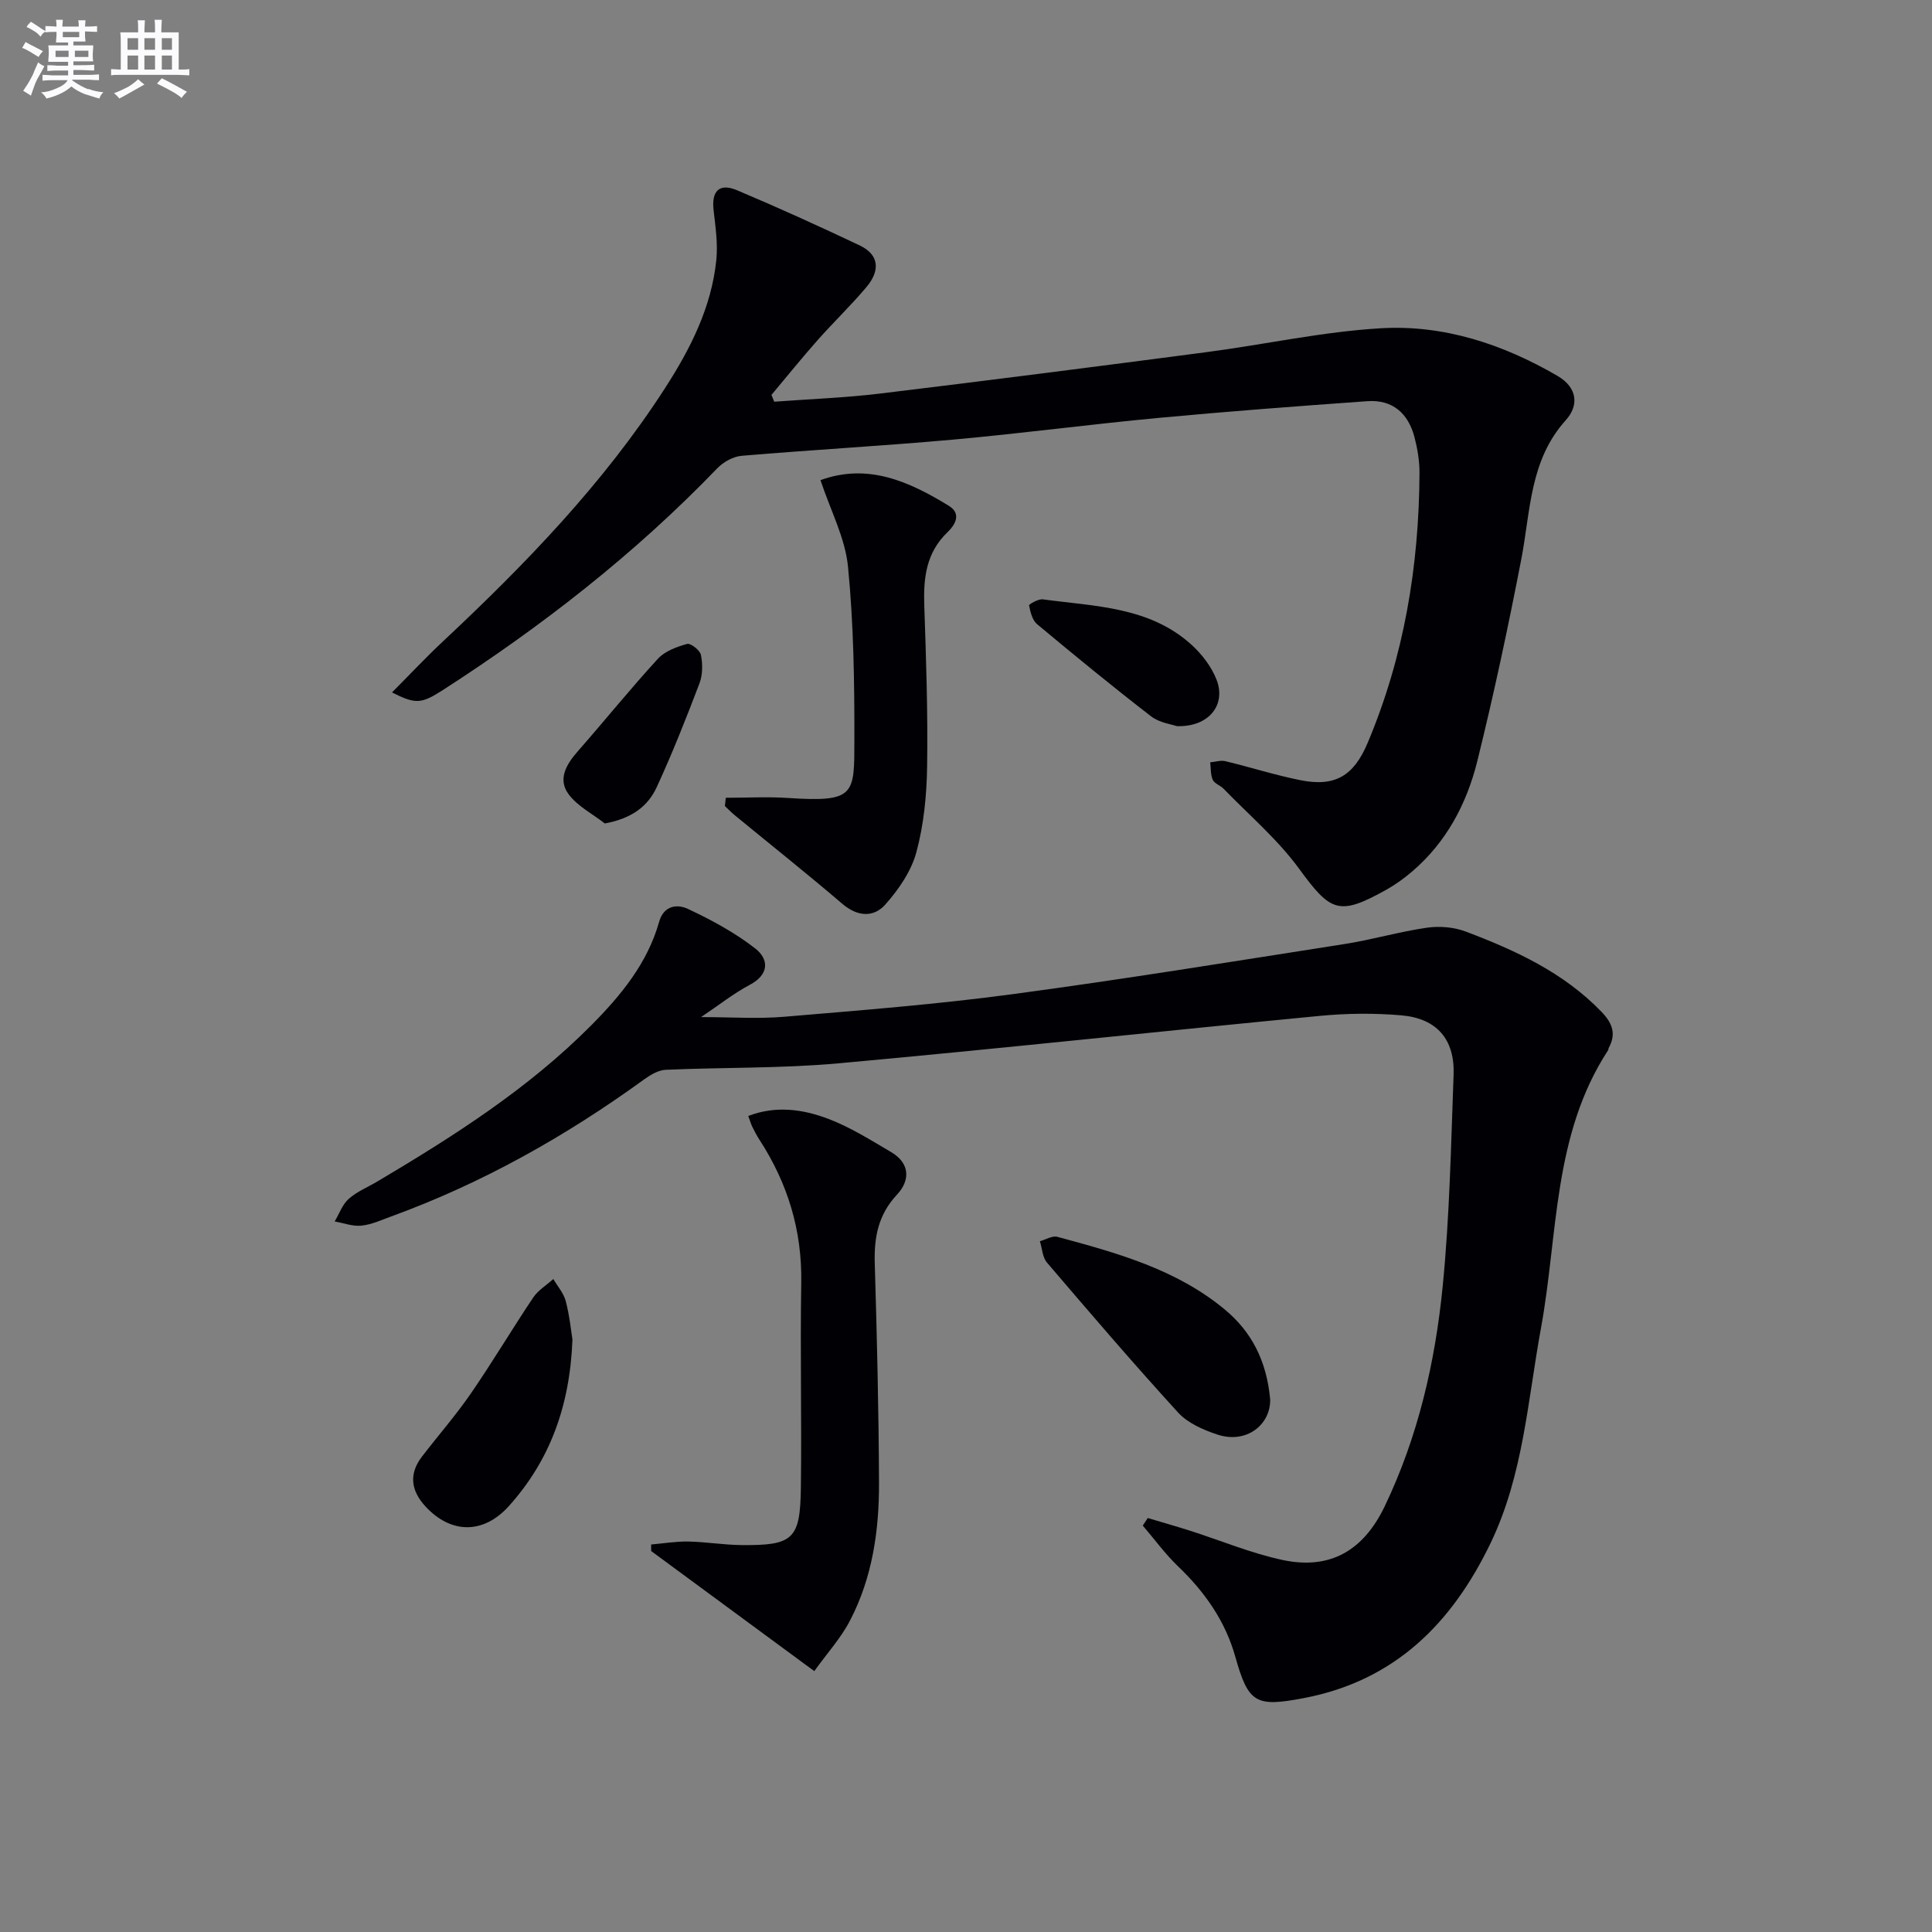
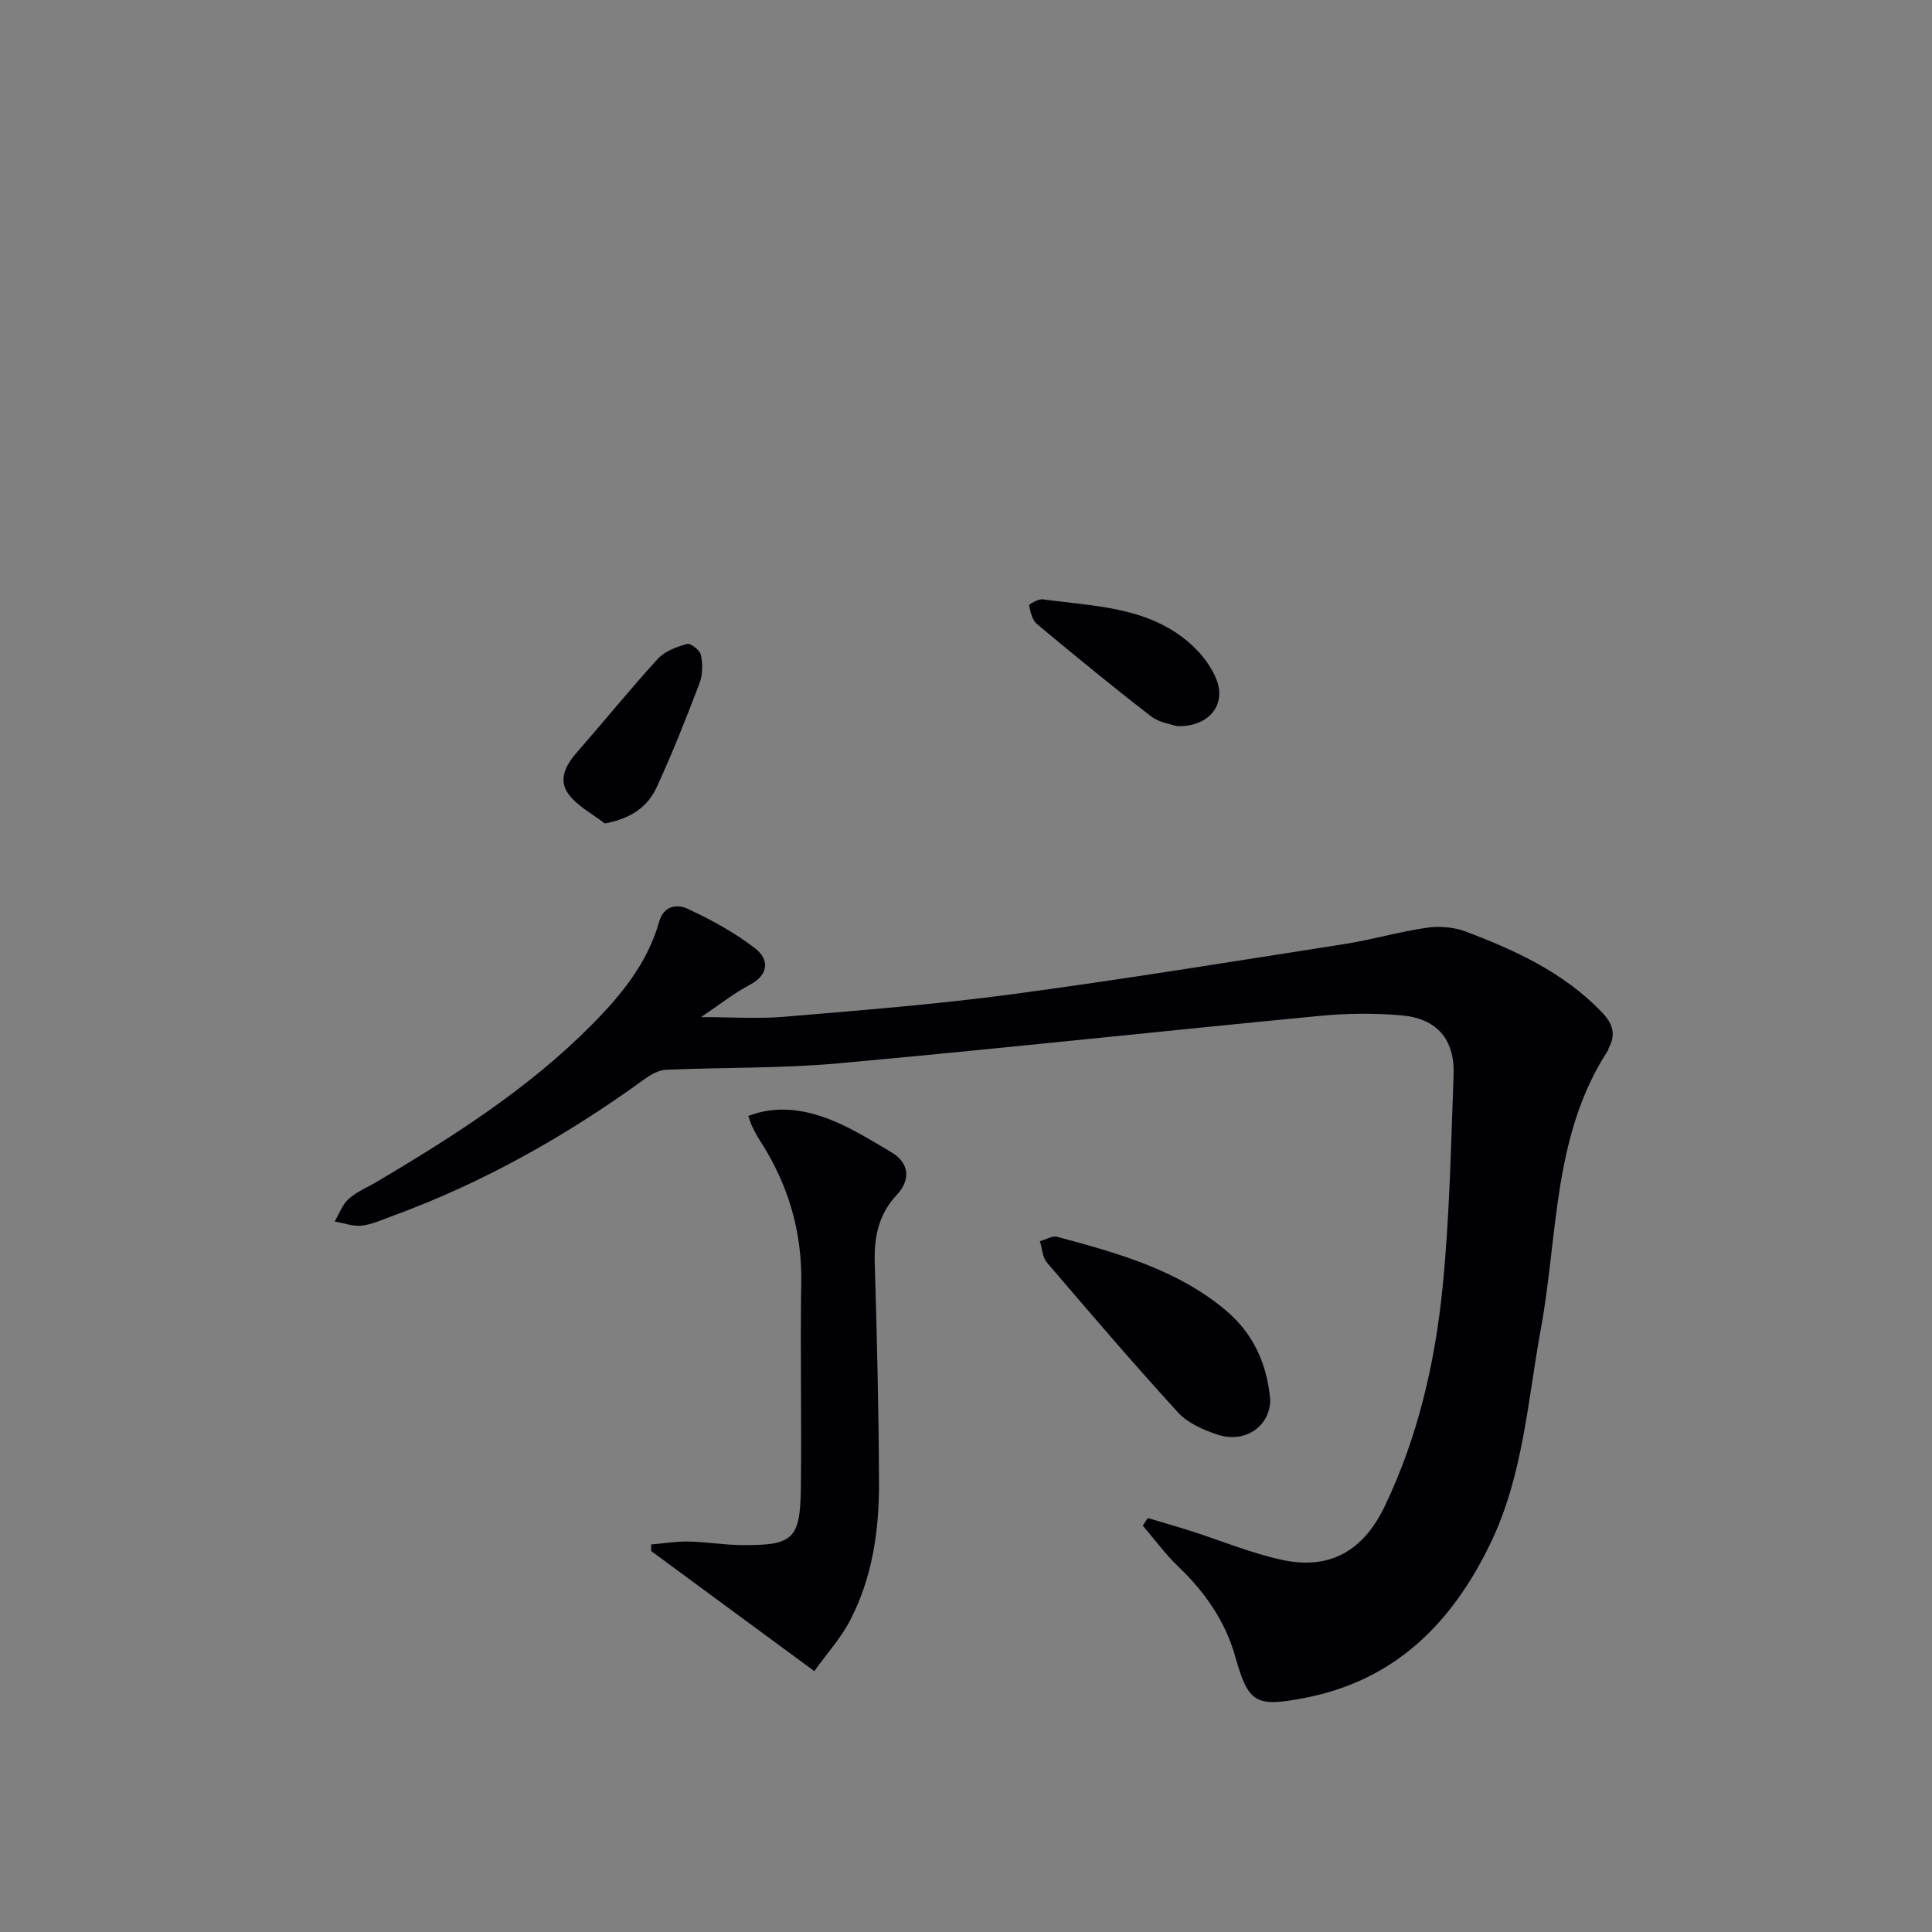
<svg xmlns="http://www.w3.org/2000/svg" enable-background="new 0 0 400 400" viewBox="0 0 400 400">
  <rect x="0" y="0" width="400" height="400" fill="#808080" stroke="none" />
  <g fill="#010105">
    <path d="m237.63 314.29c2.9.87 5.81 1.69 8.7 2.61 6.46 2.06 12.78 4.73 19.37 6.11 9.76 2.03 16.62-2.05 20.97-11.11 6.92-14.42 10.46-29.82 12.02-45.55 1.44-14.55 1.72-29.22 2.26-43.84.27-7.3-3.46-11.65-10.77-12.29-5.58-.49-11.28-.43-16.86.1-33.25 3.2-66.45 6.81-99.71 9.83-11.87 1.08-23.86.81-35.79 1.34-1.49.07-3.1 1.01-4.38 1.93-16.24 11.79-33.56 21.55-52.44 28.43-2.03.74-4.07 1.69-6.18 1.91-1.8.18-3.69-.55-5.53-.87.95-1.59 1.59-3.51 2.91-4.68 1.71-1.52 3.95-2.42 5.95-3.61 15.77-9.36 31.21-19.18 44.23-32.29 6.15-6.19 11.66-12.86 14.09-21.47.97-3.45 3.82-3.66 5.91-2.68 4.9 2.29 9.77 4.92 14.01 8.23 2.78 2.18 2.94 5.33-1.14 7.5-3.34 1.77-6.35 4.17-10.1 6.69 6.29 0 11.79.39 17.2-.07 15.72-1.33 31.47-2.56 47.09-4.65 23.03-3.08 45.98-6.82 68.94-10.41 5.72-.89 11.32-2.56 17.05-3.38 2.6-.37 5.59-.13 8.04.8 10.29 3.89 20.23 8.46 28.08 16.59 2.27 2.35 3.13 4.57 1.52 7.5-.08.14-.04.35-.13.48-11.47 17.54-10.34 38.11-13.9 57.55-2.75 14.97-3.66 30.4-10.4 44.43-7.98 16.6-19.8 28.55-38.68 32.15-9.97 1.9-11.49 1.09-14.2-8.55-2.08-7.41-6.33-13.44-11.86-18.73-2.67-2.56-4.88-5.61-7.3-8.43.34-.53.69-1.05 1.03-1.57z" />
-     <path d="m81.16 143.36c3.76-3.78 7.01-7.25 10.47-10.49 17.05-15.97 33.26-32.69 46-52.42 5.26-8.14 9.66-16.76 10.67-26.58.35-3.4-.17-6.93-.56-10.37-.46-3.99 1.22-5.64 4.83-4.12 8.55 3.6 17.01 7.45 25.4 11.42 4.26 2.02 4.14 5.39 1.45 8.6-3.21 3.82-6.83 7.28-10.14 11.02-3.28 3.7-6.38 7.56-9.56 11.34.19.47.39.94.58 1.41 7.31-.55 14.65-.81 21.92-1.69 22.58-2.73 45.15-5.63 67.7-8.59 12.02-1.58 23.96-4.23 36.02-4.93 12.98-.75 25.2 3.28 36.5 9.85 4.22 2.45 4.45 6.18 1.76 9.16-7.54 8.34-7.3 18.84-9.24 28.85-2.71 14-5.68 27.96-9.11 41.8-2.19 8.81-6.41 16.78-13.51 22.84-1.63 1.39-3.41 2.68-5.28 3.73-9.87 5.51-11.55 4.63-18.12-4.36-4.43-6.06-10.32-11.07-15.59-16.51-.68-.71-1.89-1.07-2.26-1.87-.48-1.07-.38-2.4-.53-3.62 1.06-.09 2.18-.47 3.16-.23 5.15 1.24 10.22 2.86 15.41 3.91 7.27 1.48 11.14-.86 14.02-7.69 7.54-17.88 10.65-36.62 10.74-55.92.01-2.46-.41-4.97-1.03-7.36-1.28-4.93-4.51-7.85-9.75-7.48-14.42 1.03-28.84 2.11-43.23 3.46-14.21 1.33-28.37 3.22-42.58 4.5-14.57 1.31-29.19 2.11-43.76 3.35-1.77.15-3.8 1.3-5.06 2.61-17.07 17.73-36.33 32.72-56.98 46.01-4.34 2.76-5.49 2.81-10.34.37z" />
    <path d="m168.59 345.99c-11.96-8.8-22.86-16.83-33.77-24.86 0-.45-.01-.91-.01-1.36 2.57-.22 5.14-.66 7.71-.61 3.65.07 7.28.69 10.93.73 10.74.11 12.22-1.17 12.36-11.78.19-14.16-.16-28.32.08-42.48.19-10.87-2.8-20.64-8.66-29.67-.54-.84-1.01-1.73-1.45-2.62-.29-.59-.46-1.22-.86-2.29 5.69-2.19 11.26-1.4 16.46.55 4.6 1.73 8.86 4.42 13.12 6.93 3.93 2.31 3.97 5.86 1.21 8.81-3.88 4.15-4.76 8.82-4.6 14.21.45 15.13.82 30.27.88 45.41.04 9.87-1.36 19.62-5.98 28.51-1.85 3.6-4.67 6.69-7.42 10.52z" />
-     <path d="m169.87 99.41c9.84-3.58 18.35.28 26.56 5.3 2.8 1.71 1.19 4.09-.25 5.47-4.42 4.24-5.01 9.42-4.82 15.11.38 11.13.76 22.28.59 33.41-.09 5.94-.68 12.02-2.22 17.73-1.06 3.94-3.68 7.75-6.45 10.86-2.4 2.7-5.74 2.52-8.87-.15-7.3-6.24-14.82-12.22-22.25-18.32-.73-.6-1.39-1.29-2.08-1.94.06-.57.12-1.14.19-1.71 4.28 0 8.58-.24 12.84.04 14 .93 13.76-.68 13.78-12.01.02-11.96-.15-23.98-1.32-35.87-.57-5.91-3.59-11.57-5.7-17.92z" />
    <path d="m262.98 289.77c.06 5.26-4.96 9.23-10.97 7.23-2.91-.97-6.11-2.37-8.1-4.55-9.27-10.15-18.22-20.6-27.15-31.05-.93-1.09-.99-2.93-1.46-4.42 1.21-.33 2.56-1.19 3.6-.91 12.32 3.32 24.69 6.72 34.74 15.1 5.39 4.49 8.61 10.47 9.34 18.6z" />
-     <path d="m118.52 277.34c-.53 13.92-4.76 25.1-13.13 34.44-5.38 6-12.14 5.74-17.33.08-3-3.27-3.45-6.72-.67-10.32 3.34-4.35 6.97-8.5 10.08-13.01 4.49-6.52 8.53-13.34 12.94-19.91 1.02-1.51 2.75-2.55 4.15-3.81.88 1.51 2.14 2.93 2.57 4.56.79 3.01 1.1 6.16 1.39 7.97z" />
    <path d="m243.64 150.34c-1.06-.38-3.58-.69-5.32-2.03-8.01-6.18-15.83-12.6-23.6-19.08-.99-.82-1.39-2.51-1.66-3.88-.05-.25 1.93-1.39 2.86-1.26 10.78 1.47 22.08 1.49 30.8 9.43 2.14 1.95 4.09 4.5 5.14 7.17 2.06 5.2-1.55 9.87-8.22 9.65z" />
    <path d="m125.22 170.49c-2.55-1.99-5.66-3.57-7.51-6.07-2.29-3.11-.45-6.19 1.92-8.88 5.57-6.35 10.88-12.93 16.58-19.15 1.45-1.58 3.88-2.47 6.04-3.07.74-.21 2.68 1.31 2.87 2.28.38 1.88.37 4.11-.3 5.88-2.76 7.25-5.62 14.49-8.87 21.53-1.83 3.94-5.16 6.45-10.73 7.48z" />
  </g>
-   <path d="m6.8 9.5c.6.3 1.3.7 2.1 1.1-.4.4-.7.8-.9 1.2-.7-.4-1.3-.8-1.8-1.1s-1.1-.6-1.6-.8c.2-.4.5-.8.7-1.2.4.2.8.5 1.5.8zm.9 6.9c-.3.6-.5 1.1-.7 1.7s-.4 1.1-.6 1.7c-.6-.4-1.1-.7-1.6-1 .7-1 1.2-1.8 1.5-2.4.3-.5.6-1.1.8-1.7.3-.6.5-1.2.8-1.8.3.3.8.6 1.3.8-.7 1.3-1.2 2.2-1.5 2.7zm.1-11c.4.3 1 .7 1.7 1.1-.5.2-.8.6-1.1 1.1-.5-.6-1-1-1.4-1.2s-.9-.6-1.5-.8c.2-.4.5-.7.9-1.1.5.3.9.6 1.4.9zm10.5 13c1 .4 2 .6 3.1.7-.4.4-.7.8-.8 1.3-.9-.2-1.9-.6-3-.9-1-.4-2-.9-2.8-1.6-.5.4-1.1.9-1.9 1.3s-1.9.9-3.3 1.2c-.1-.3-.5-.8-1.1-1.3 1 0 2.1-.3 3.2-.8 1.2-.5 1.9-1 2.3-1.7h-3.2c-.4 0-1 0-2 .1v-1.2c1 0 1.7.1 2 .1h3.3v-1h-2.3c-.2 0-.9 0-2 .1v-1.2c1.2 0 1.9.1 2 .1h2.3v-.8h-4.1c0-.7.1-1.2.1-1.6 0-.5 0-1.1-.1-1.8h4.1v-.6h-2.5c0-.6.1-1.1.1-1.6v-.6h-.5c-.4 0-1 0-1.8.1v-1.3c1.2 0 1.9.1 2.1.1h.2c0-.3 0-.8-.1-1.4h1.4c0 .6-.1 1-.1 1.4h3.4c0-.4 0-.8-.1-1.3h1.5c0 .4-.1.9-.1 1.3.7 0 1.5 0 2.5-.1v1.2c-1 0-1.8-.1-2.5-.1v.6c0 .3 0 .8.1 1.5h-2.5v.8h4.1c0 .7-.1 1.3-.1 1.8s0 1 .1 1.5h-4.1v.8h1.4c.8 0 1.8 0 2.9-.1v1.2c-1 0-1.9-.1-2.8-.1h-1.5v1h3.2c.3 0 1 0 2.1-.1v1.2c-1.1 0-1.8-.1-2.1-.1h-3.4l-.1.1c1.4 1 2.4 1.5 3.4 1.9zm-4.1-6.6v-1.3h-2.7v1.3zm2.2-4.1v-1.1h-3.4v1.1zm1.9 4.1v-1.3h-2.8v1.3z" fill="#fbfafc" />
-   <path d="m37 6.7v2.3 5.4c1 0 1.8 0 2.2-.1v1.3c-.6 0-1.5-.1-2.5-.1h-11.9c-.7 0-1.3 0-1.8.1v-1.3c.5 0 1.1.1 2 .1v-5.2c0-1 0-1.8-.1-2.5h3.7c0-1.3 0-2.1-.1-2.5h1.5c0 .4-.1 1.3-.1 2.5h2.2c0-1.2 0-2.1-.1-2.6h1.5c0 .4-.1 1.3-.1 2.6zm-12.3 13.7c-.3-.4-.7-.8-1.1-1.1 1.1-.4 2.1-.9 2.9-1.3.8-.5 1.5-1 2.1-1.6.4.4.9.8 1.3 1.1-2.5 1.4-4.2 2.4-5.2 2.9zm3.9-10.1v-2.4h-2.2v2.4zm0 4.1v-2.9h-2.2v2.9zm3.5-4.1v-2.4h-2.2v2.4zm0 4.1v-2.9h-2.2v2.9zm.4 2.9 1-1.1c.6.3 1.4.7 2.5 1.3s2 1.1 2.7 1.5c-.4.4-.8.8-1.1 1.3-.8-.8-2.5-1.7-5.1-3zm3.1-7v-2.4h-2.1v2.4zm0 4.1v-2.9h-2.1v2.9z" fill="#fbfafc" />
</svg>